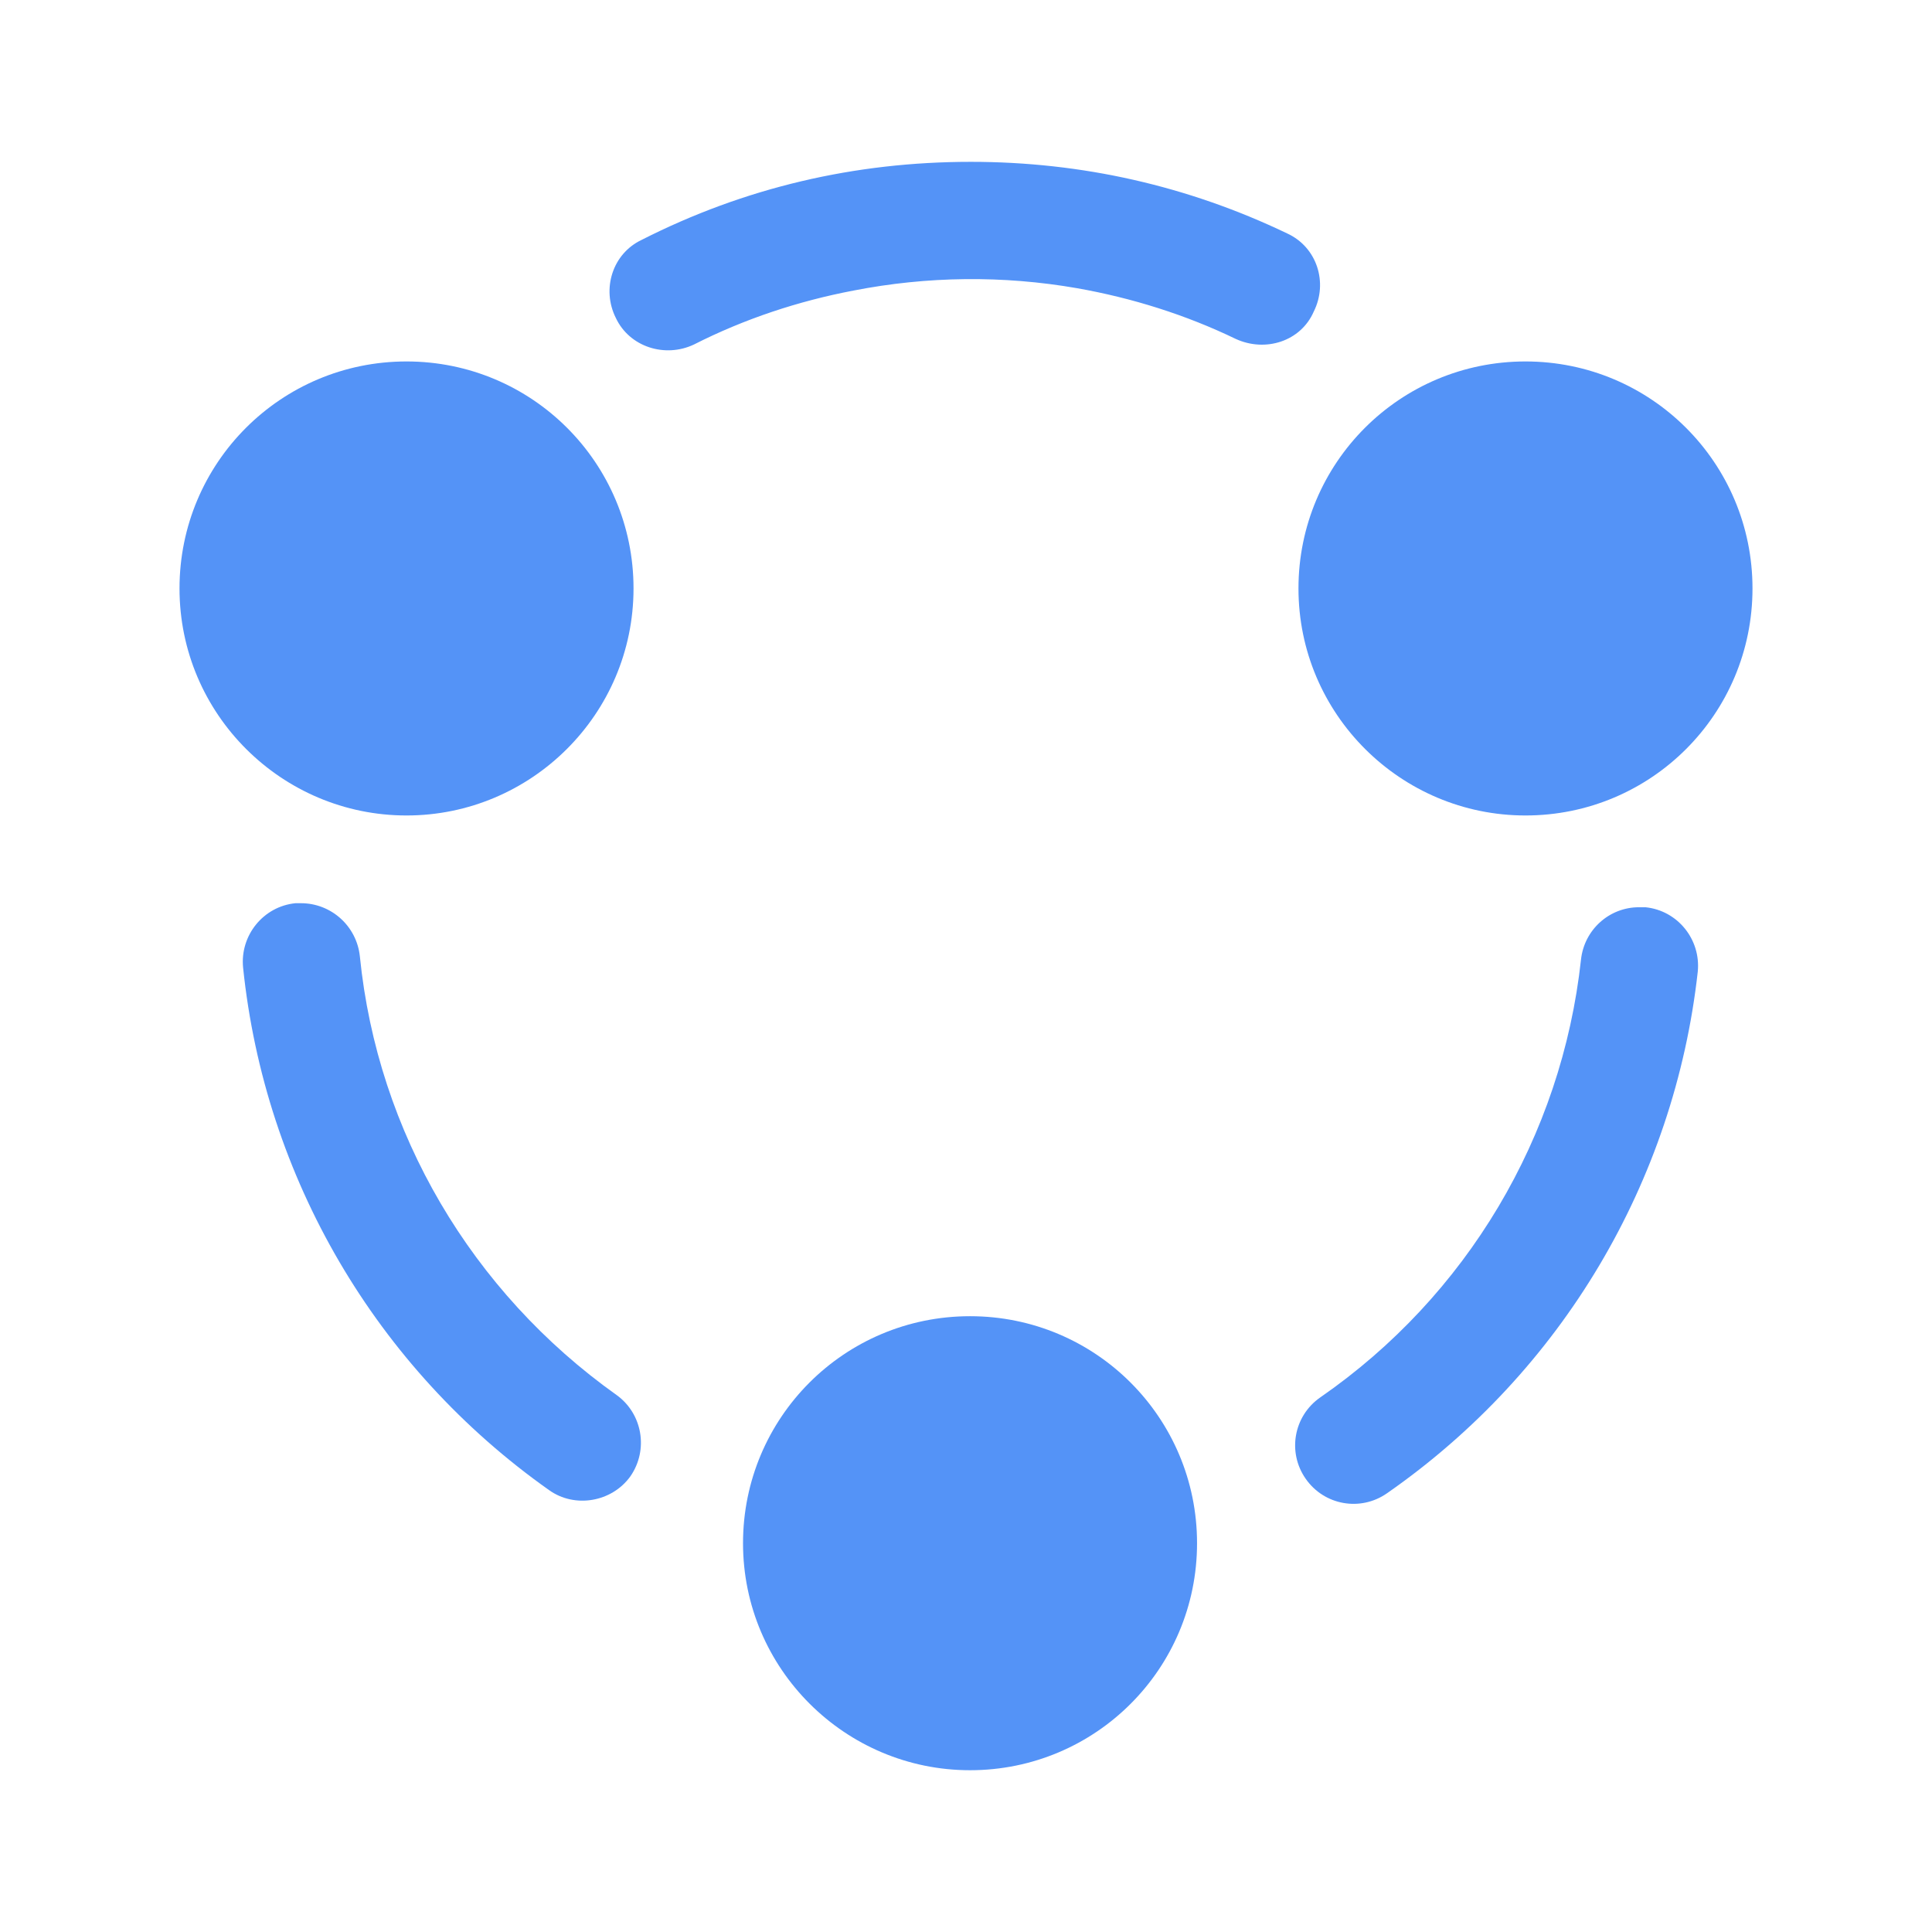
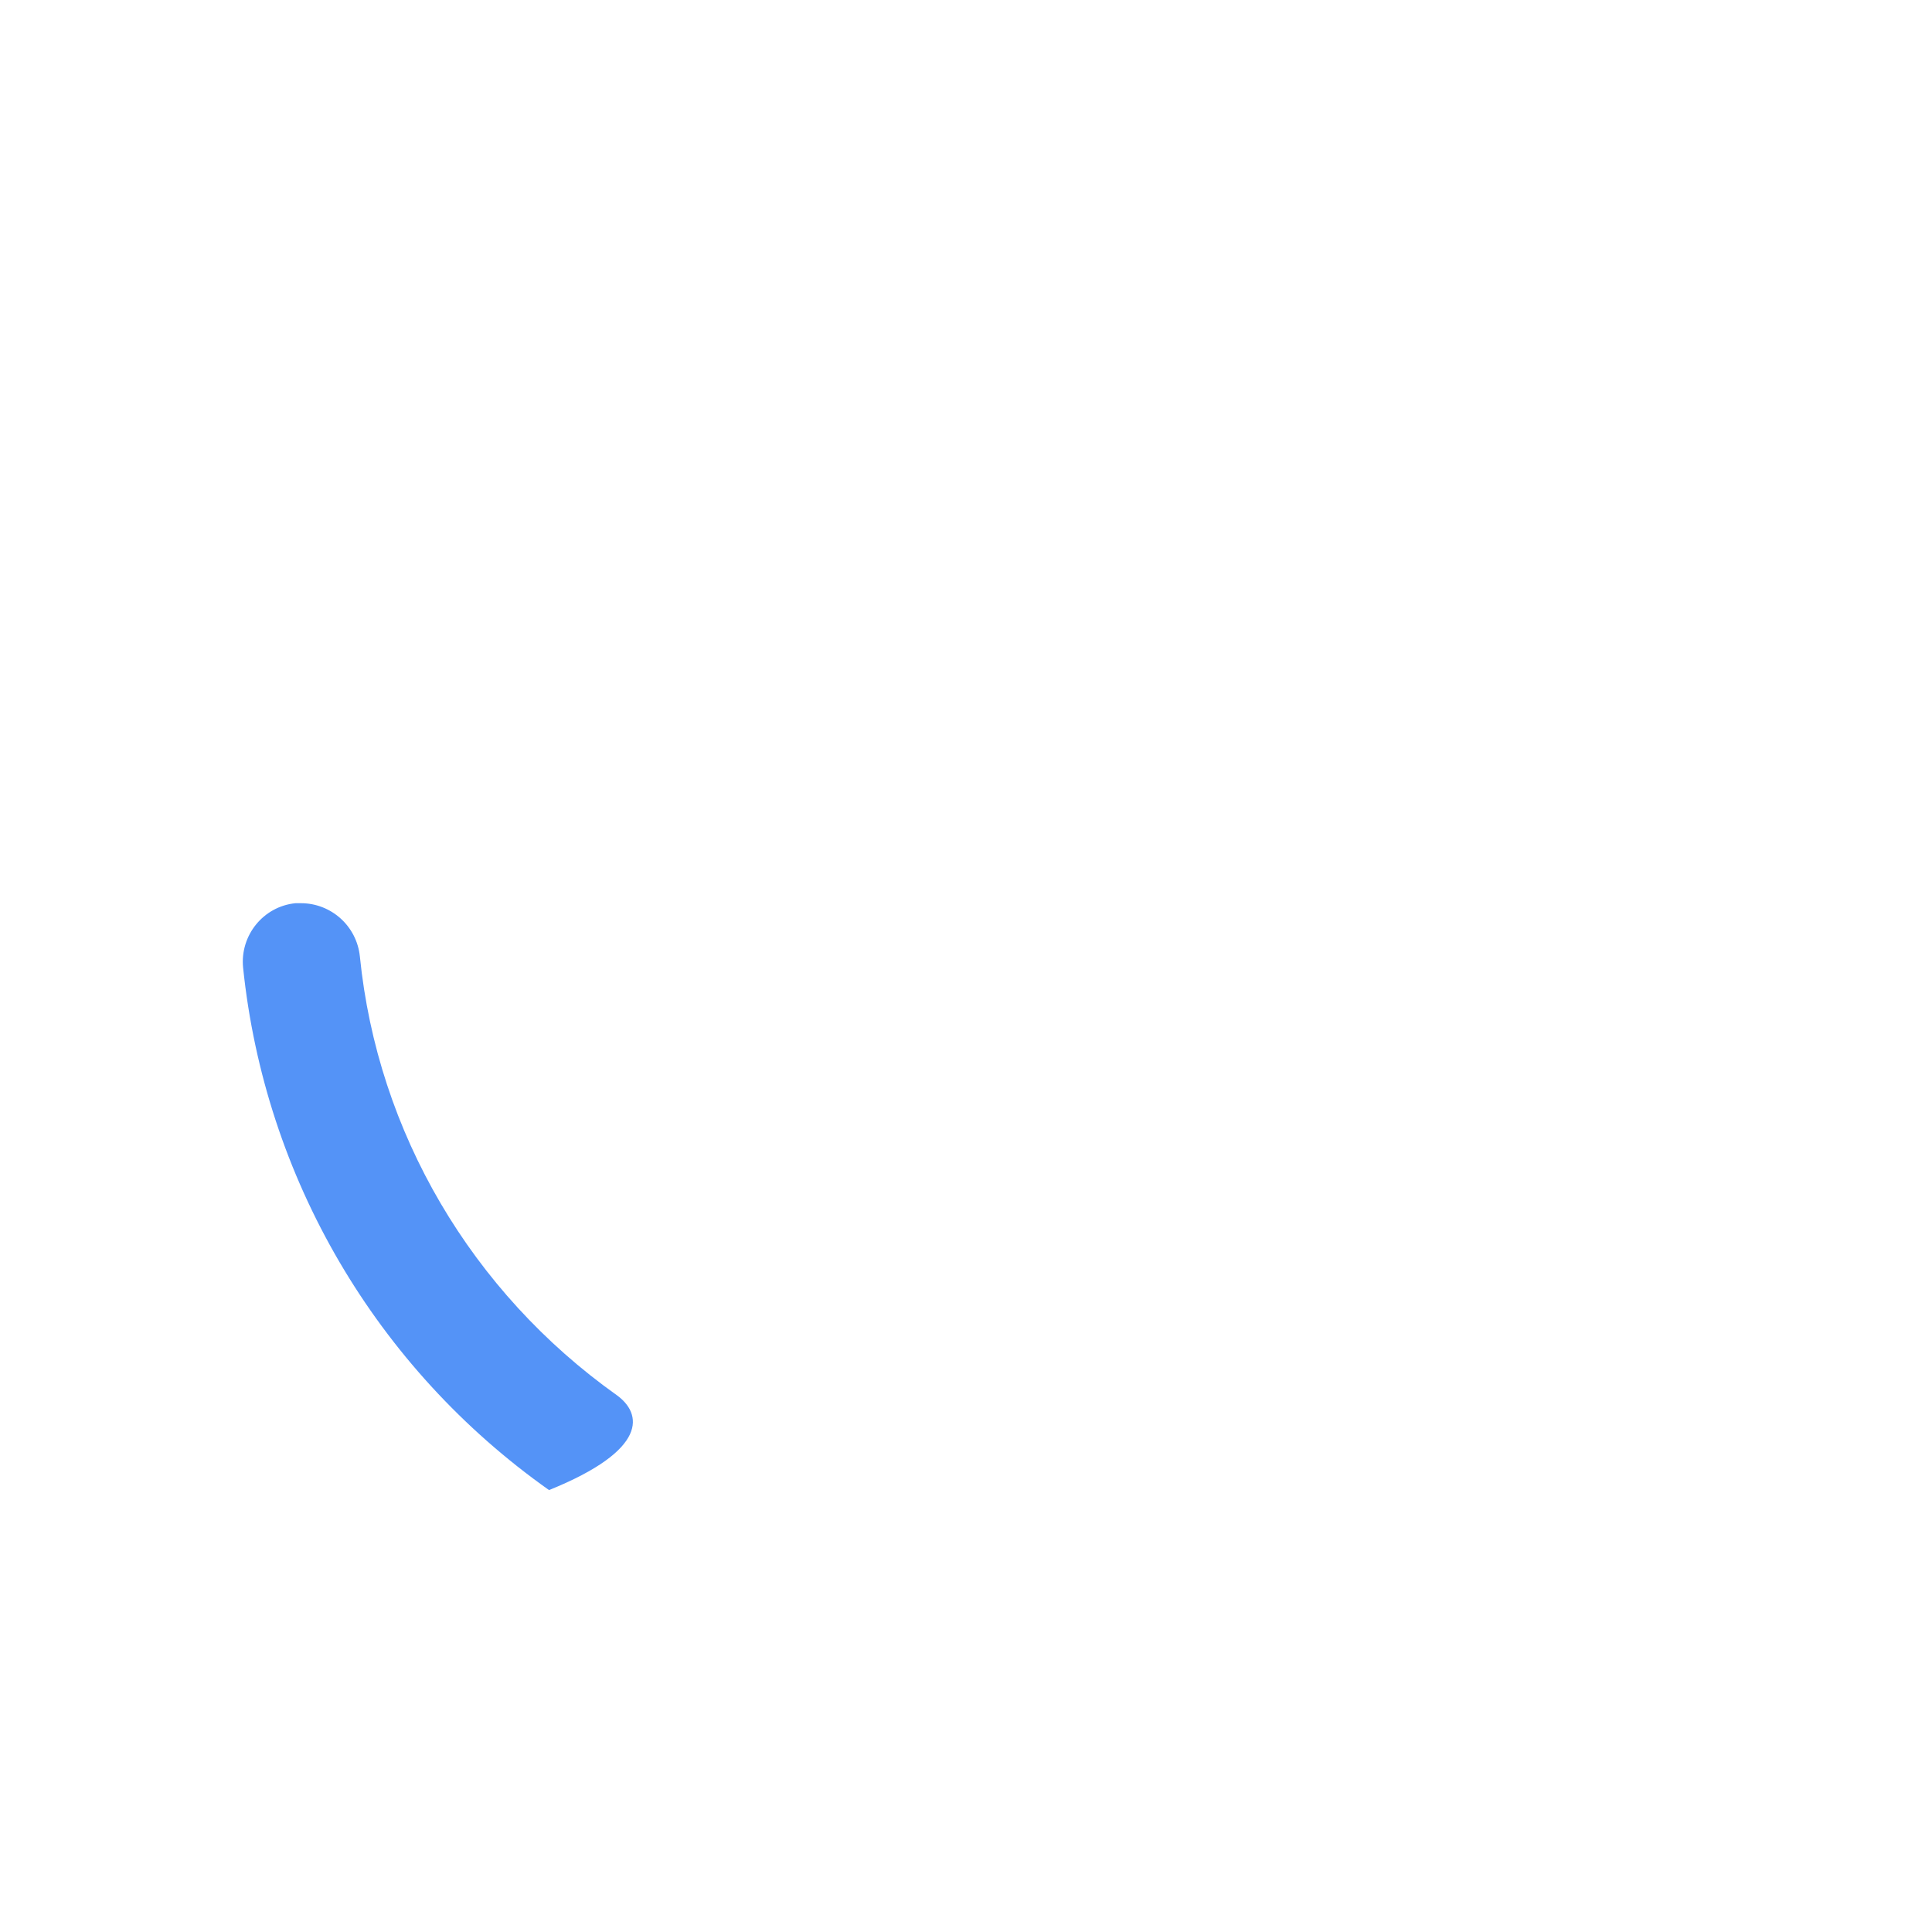
<svg xmlns="http://www.w3.org/2000/svg" width="34" height="34" viewBox="0 0 34 34" fill="none">
-   <path d="M28.843 15.966C28.319 15.966 27.88 16.363 27.823 16.887C27.483 20.003 25.812 22.808 23.233 24.593C22.766 24.919 22.652 25.557 22.978 26.024C23.304 26.492 23.942 26.605 24.409 26.279C27.483 24.14 29.467 20.797 29.878 17.099C29.934 16.532 29.523 16.023 28.957 15.966C28.914 15.966 28.886 15.966 28.843 15.966Z" fill="#5493F7" />
-   <path d="M5.298 15.895C5.27 15.895 5.228 15.895 5.199 15.895C4.633 15.952 4.222 16.462 4.278 17.028C4.661 20.726 6.616 24.069 9.662 26.223C10.115 26.548 10.767 26.435 11.093 25.982C11.418 25.514 11.305 24.877 10.852 24.551C8.302 22.738 6.644 19.933 6.333 16.83C6.276 16.292 5.823 15.895 5.298 15.895Z" fill="#5493F7" />
-   <path d="M22.652 4.108C20.91 3.273 19.04 2.848 17.085 2.848C15.045 2.848 13.104 3.301 11.291 4.222C10.781 4.463 10.582 5.086 10.838 5.596C11.078 6.106 11.702 6.304 12.212 6.063C13.104 5.61 14.053 5.298 15.017 5.114C16.32 4.859 17.652 4.845 18.955 5.072C19.918 5.242 20.867 5.539 21.746 5.964C22.27 6.205 22.893 6.007 23.12 5.483C23.375 4.973 23.177 4.349 22.652 4.108Z" fill="#5493F7" />
-   <path d="M17.071 31.153C14.875 31.153 13.076 29.368 13.076 27.158C13.076 24.948 14.861 23.163 17.071 23.163C19.281 23.163 21.066 24.948 21.066 27.158C21.066 29.368 19.281 31.153 17.071 31.153Z" fill="#5493F7" />
-   <path d="M7.154 14.351C4.958 14.351 3.159 12.566 3.159 10.356C3.159 8.146 4.944 6.361 7.154 6.361C9.364 6.361 11.149 8.146 11.149 10.356C11.149 12.566 9.35 14.351 7.154 14.351Z" fill="#5493F7" />
-   <path d="M26.846 14.351C24.65 14.351 22.851 12.566 22.851 10.356C22.851 8.146 24.636 6.361 26.846 6.361C29.056 6.361 30.841 8.146 30.841 10.356C30.841 12.566 29.056 14.351 26.846 14.351Z" fill="#5493F7" />
+   <path d="M5.298 15.895C5.27 15.895 5.228 15.895 5.199 15.895C4.633 15.952 4.222 16.462 4.278 17.028C4.661 20.726 6.616 24.069 9.662 26.223C11.418 25.514 11.305 24.877 10.852 24.551C8.302 22.738 6.644 19.933 6.333 16.83C6.276 16.292 5.823 15.895 5.298 15.895Z" fill="#5493F7" />
</svg>